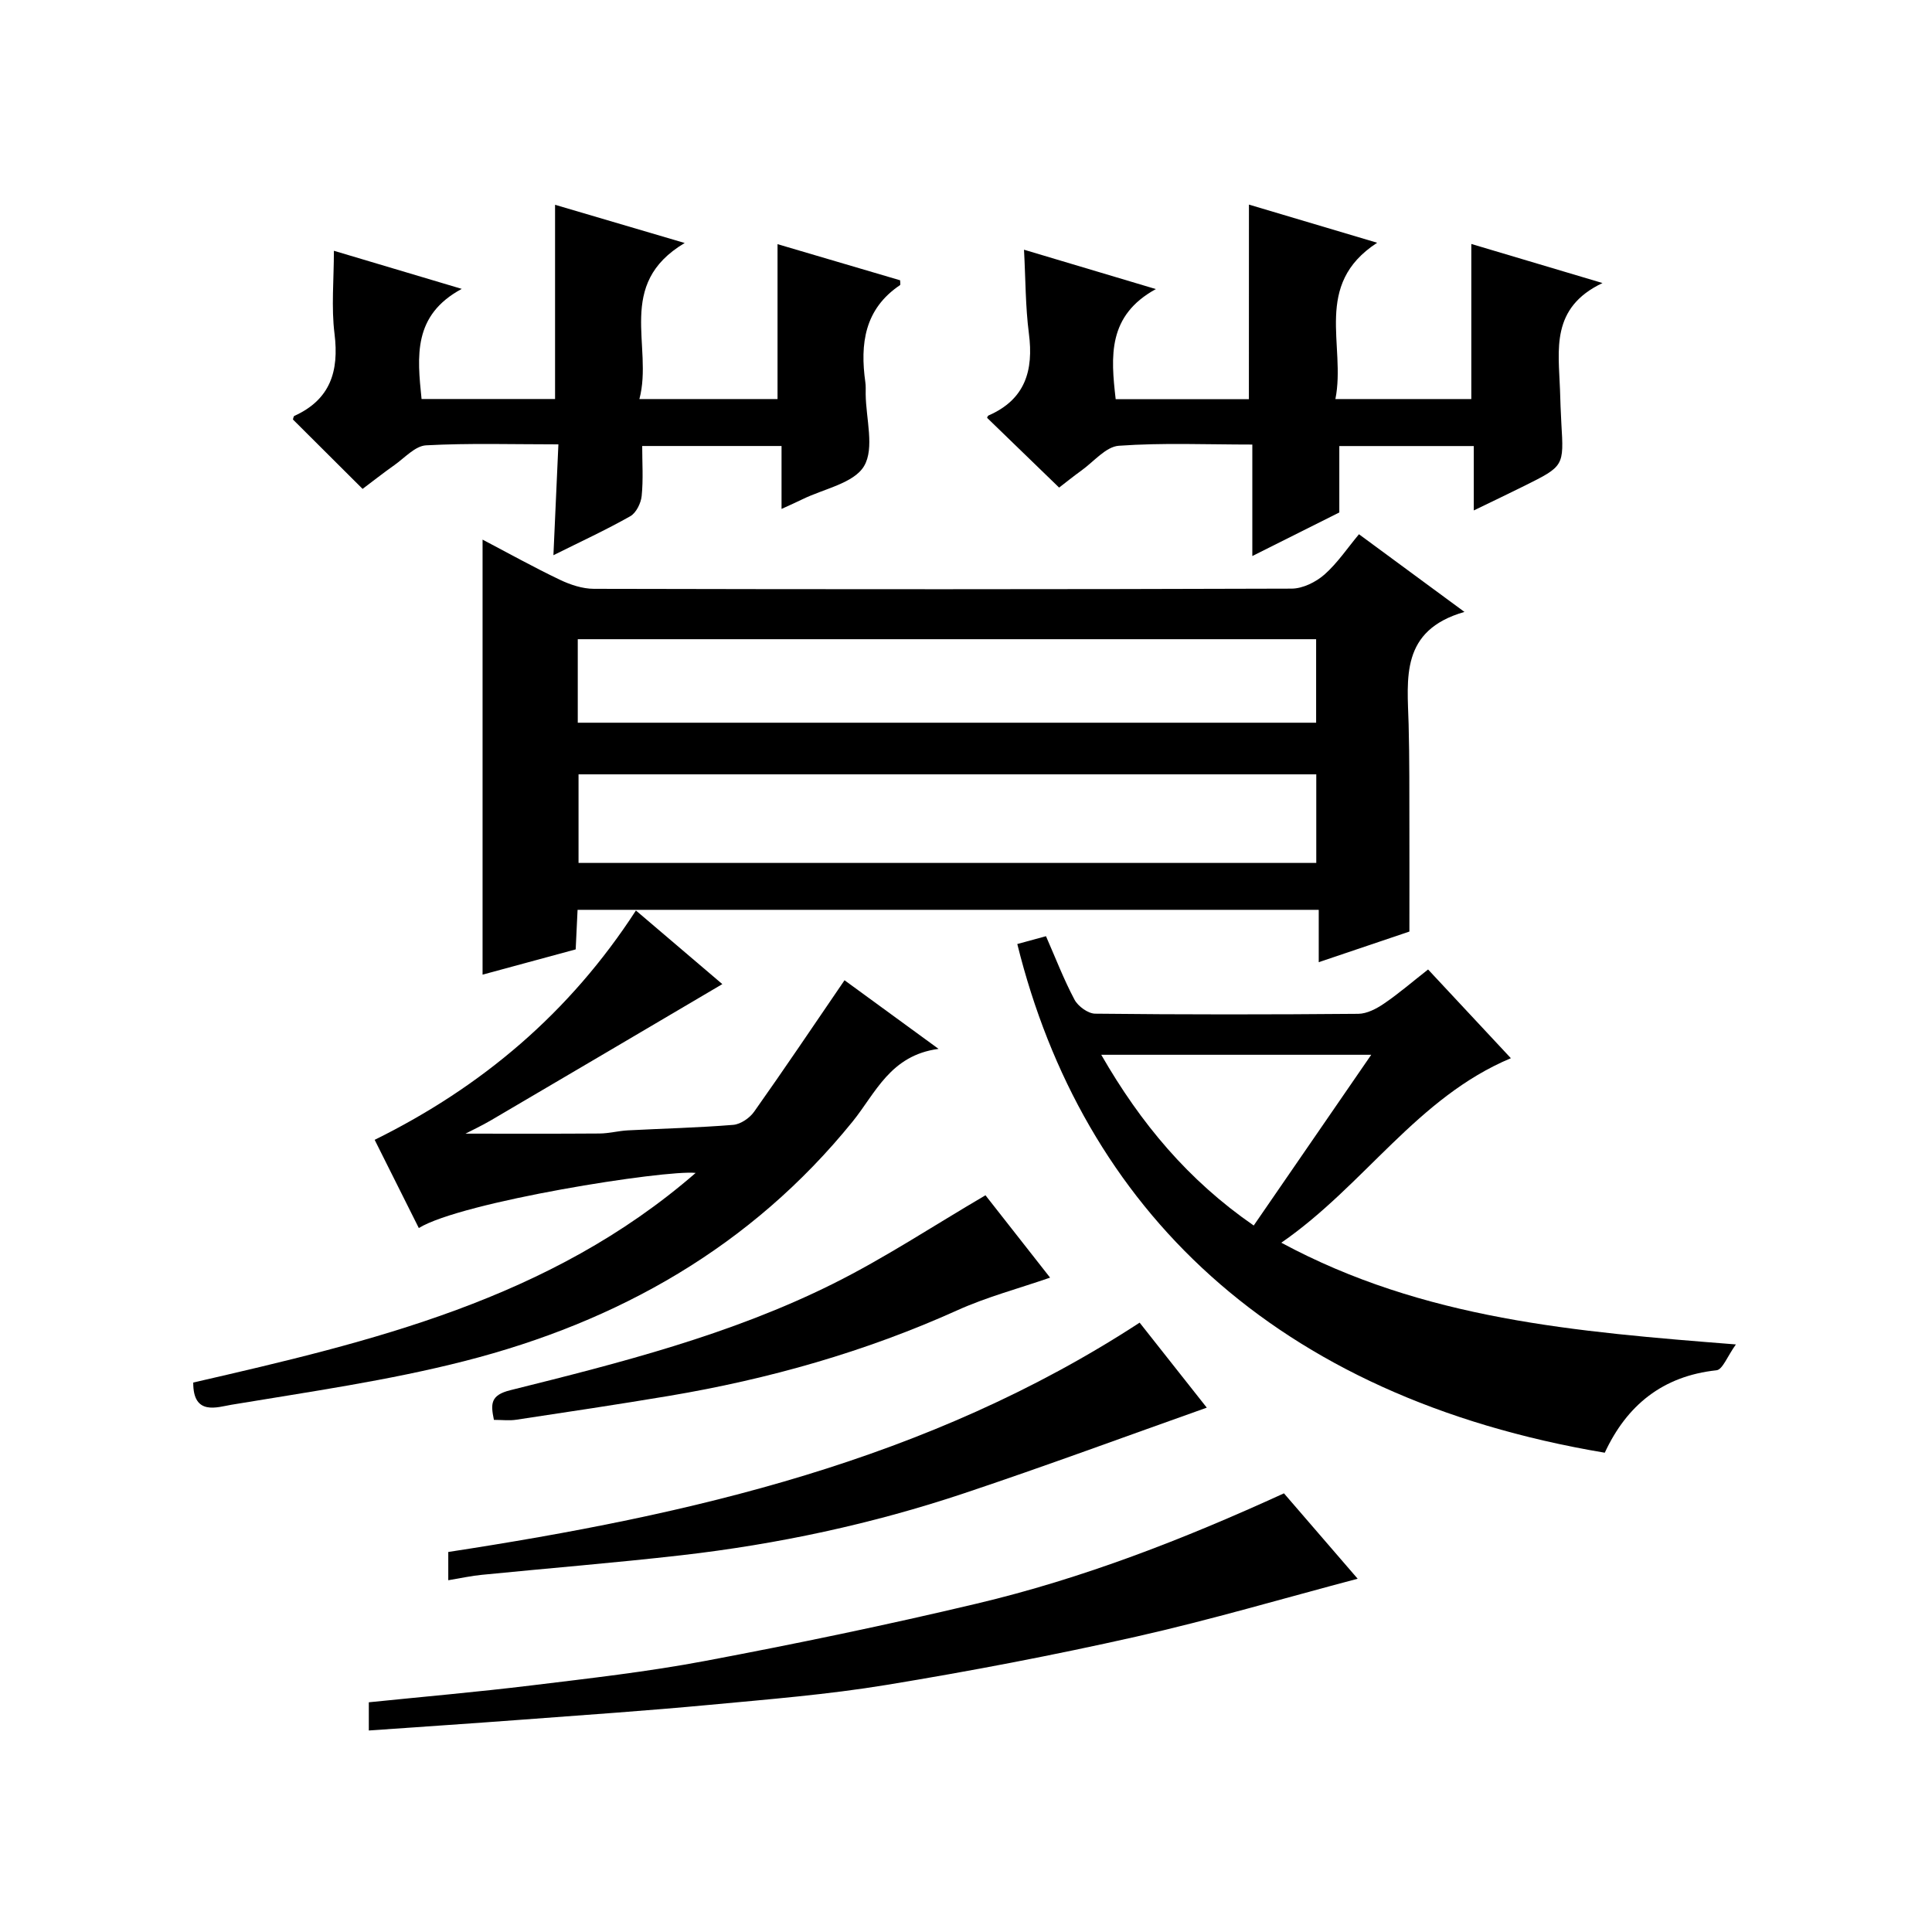
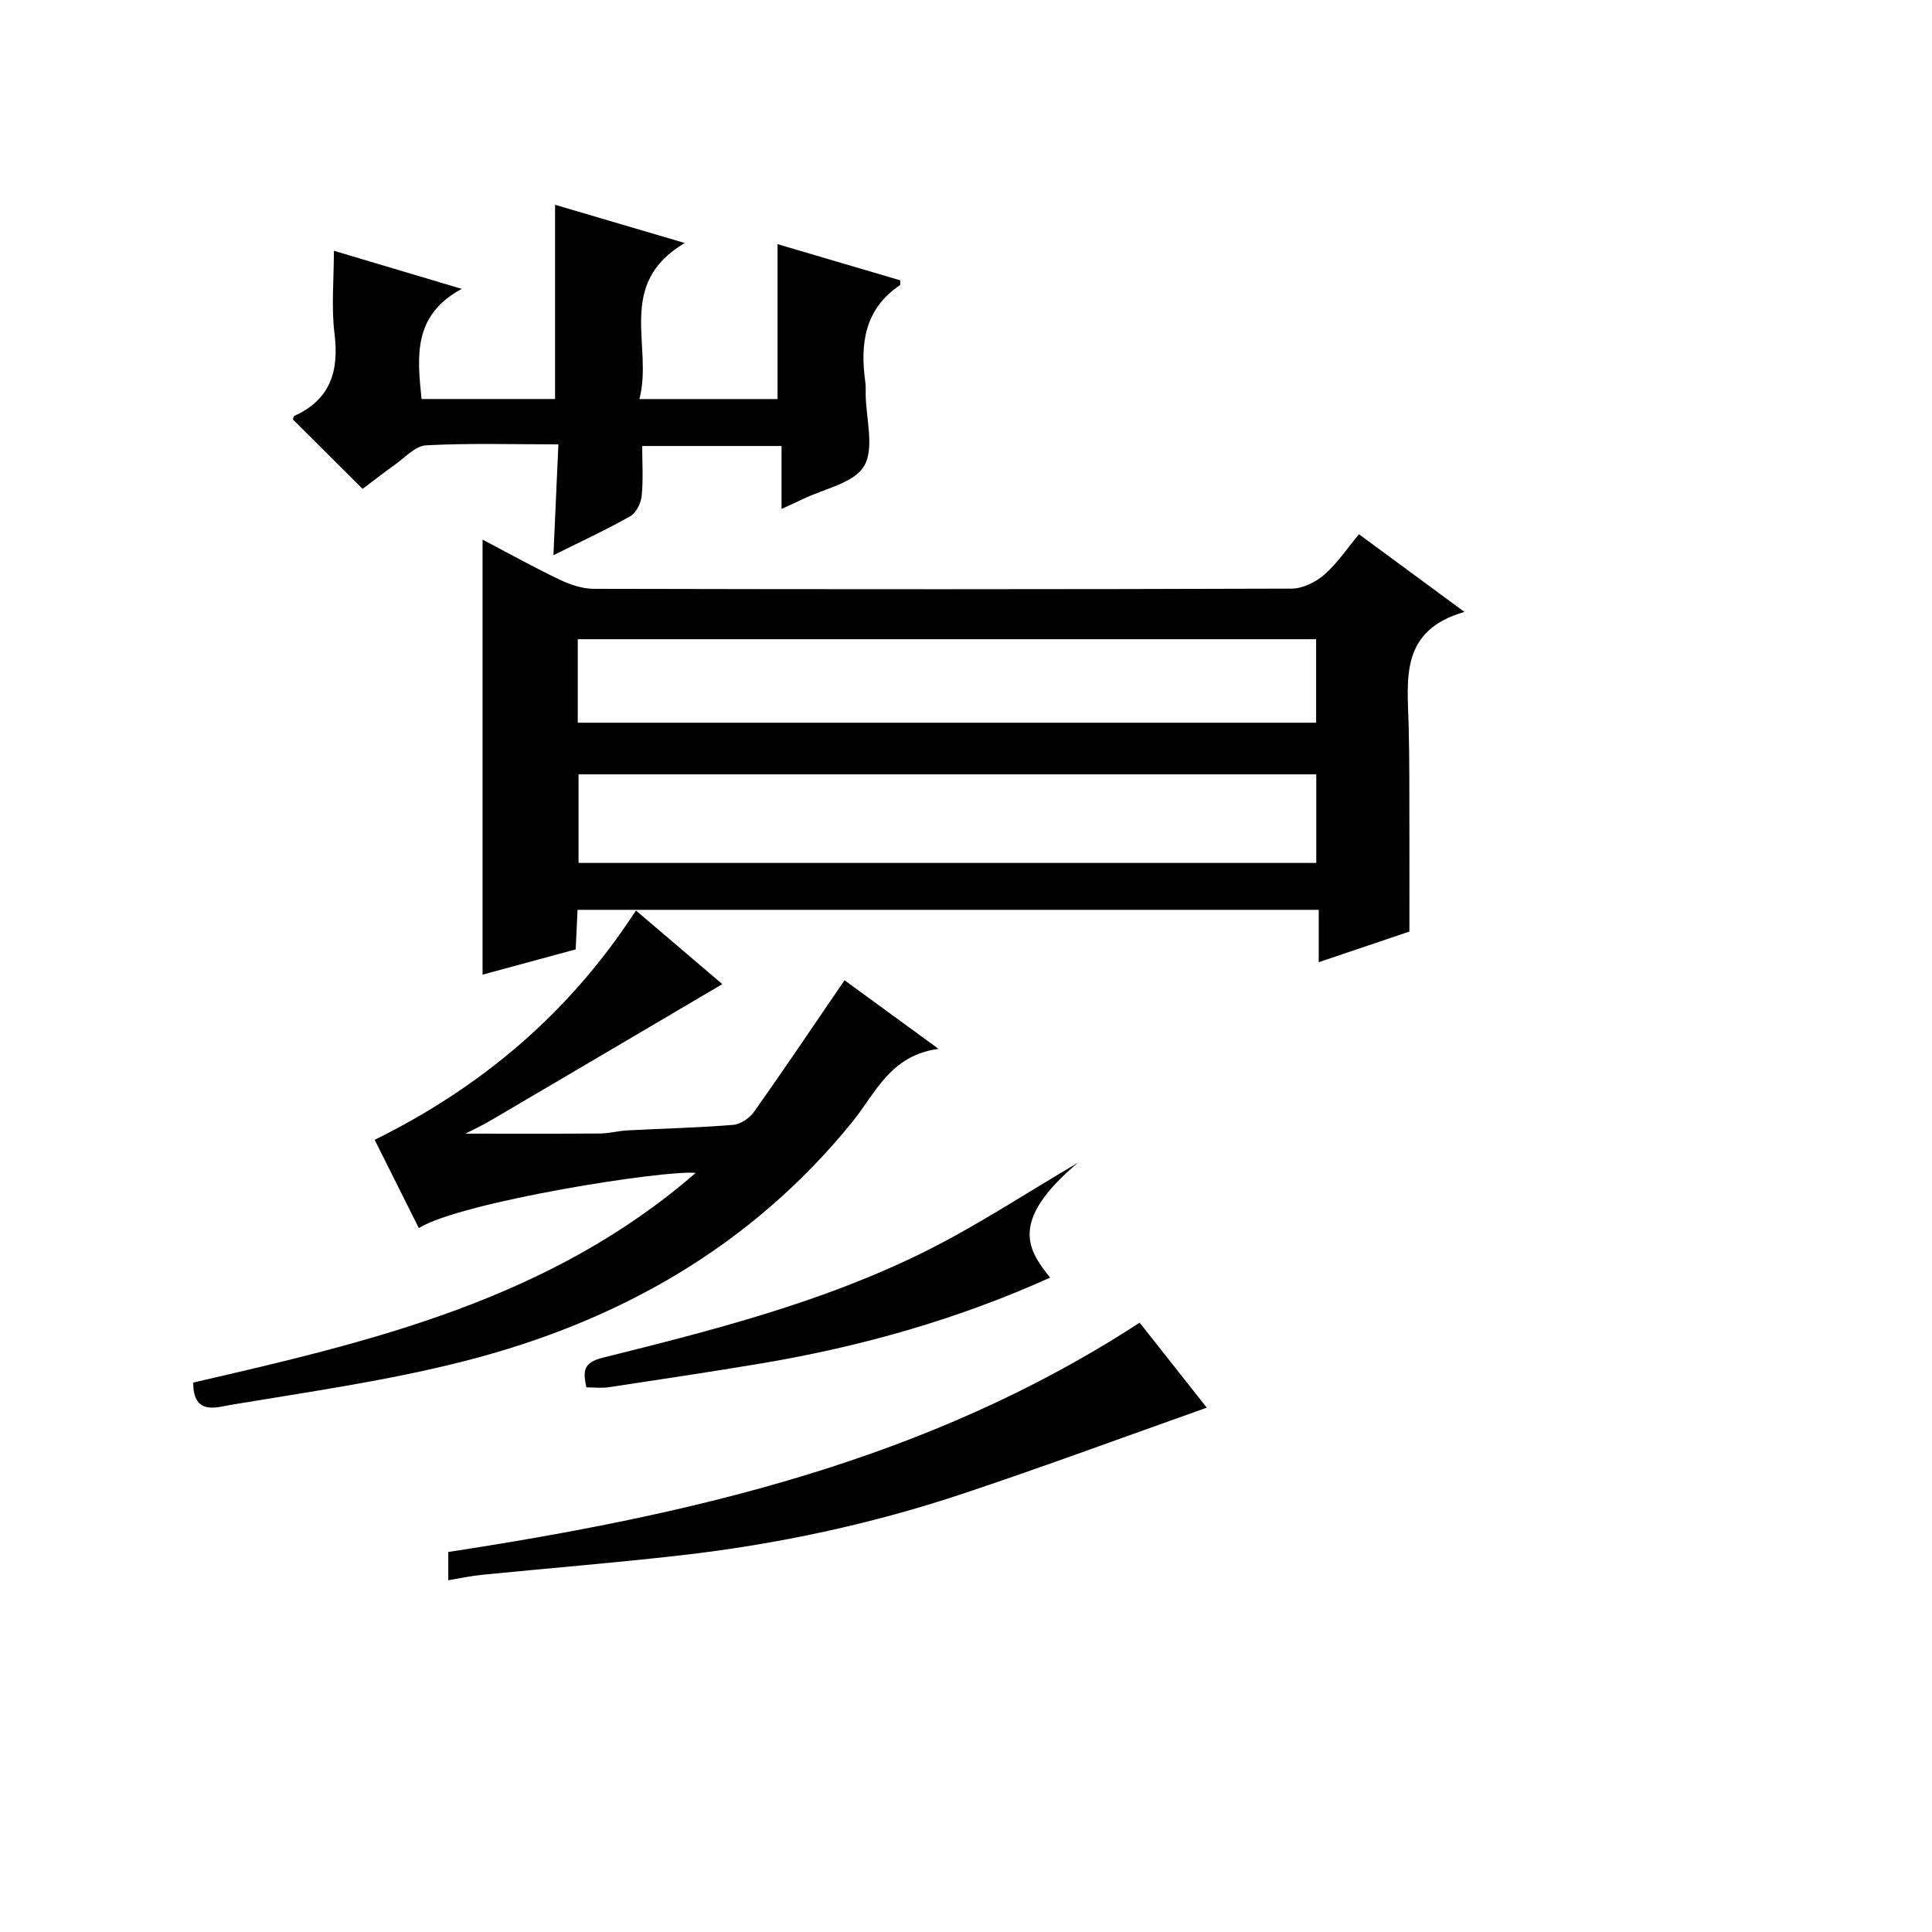
<svg xmlns="http://www.w3.org/2000/svg" version="1.1" id="ZDIC" x="0px" y="0px" viewBox="0 0 400 400" style="enable-background:new 0 0 400 400;" xml:space="preserve">
  <g>
    <path d="M281.36,110.61c7.65,5.64,14.16,10.42,21.84,16.08c-13.35,3.83-11.82,13.77-11.56,23.26c0.19,7.16,0.14,14.33,0.16,21.49   c0.02,6.96,0,13.92,0,21.43c-5.42,1.83-11.75,3.97-18.77,6.34c0-3.76,0-7.12,0-10.84c-51.35,0-102.08,0-153.45,0   c-0.12,2.42-0.24,4.99-0.39,8.19c-6.37,1.73-12.9,3.5-19.28,5.23c0-29.94,0-59.68,0-90.07c5.35,2.81,10.6,5.73,16.02,8.32   c2.16,1.03,4.66,1.86,7.02,1.87c48.16,0.11,96.32,0.12,144.47-0.04c2.3-0.01,5.01-1.35,6.8-2.92   C276.91,116.57,278.98,113.46,281.36,110.61z M272.52,160.32c-51.31,0-102.02,0-152.74,0c0,6.37,0,12.4,0,18.34   c51.14,0,101.85,0,152.74,0C272.52,172.41,272.52,166.49,272.52,160.32z M119.62,149.63c51.11,0,101.93,0,152.87,0   c0-5.95,0-11.53,0-17.29c-51.1,0-101.92,0-152.87,0C119.62,138.3,119.62,143.89,119.62,149.63z" />
-     <path d="M210.62,195.45c1.87-0.51,3.74-1.02,5.94-1.62c1.96,4.46,3.67,8.93,5.9,13.13c0.73,1.38,2.8,2.89,4.27,2.91   c18.17,0.2,36.33,0.19,54.5,0.03c1.79-0.02,3.77-1.06,5.32-2.12c3.02-2.05,5.79-4.45,9.12-7.06c5.72,6.13,11.35,12.17,17.14,18.37   c-19.44,8.15-30.31,26.3-47.53,38.2c29.51,15.9,60.95,18.44,94.12,21.06c-1.77,2.45-2.75,5.21-4.01,5.35   c-11.19,1.2-18.59,7.27-23.14,17.07C263.49,289.22,224.09,249.86,210.62,195.45z M283.9,218.38c-19.31,0-37.32,0-55.9,0   c8.16,14.19,17.98,25.96,31.57,35.35C267.78,241.81,275.57,230.49,283.9,218.38z" />
    <path d="M86.71,254.25c-3.07-6.14-5.97-11.92-9.14-18.26c22.18-10.95,40.38-26.32,54.09-47.48c6.18,5.27,12.1,10.31,17.89,15.24   c-16.02,9.44-31.95,18.84-47.89,28.19c-1.96,1.15-4.03,2.11-5.29,2.77c8.87,0,18.31,0.04,27.75-0.03c1.96-0.01,3.91-0.55,5.87-0.65   c7.27-0.38,14.56-0.55,21.82-1.14c1.53-0.13,3.4-1.41,4.33-2.73c6.22-8.79,12.24-17.73,18.71-27.21   c5.58,4.07,11.94,8.72,19.47,14.21c-10,1.32-13.03,9.15-17.8,15.05c-21,25.92-48.53,41.46-80.32,49.58   c-15.84,4.05-32.14,6.36-48.29,9.05c-2.9,0.48-7.95,2.36-7.9-4.6c36.86-8.47,73.84-17.17,104.02-43.4   C137.66,242.16,95.58,248.8,86.71,254.25z" />
-     <path d="M258.58,42.36c8.32,2.47,16.85,5.01,26.55,7.9c-13.4,8.69-6.42,21.24-8.65,32.36c9.67,0,18.74,0,28.14,0   c0-10.4,0-20.93,0-32.11c8.45,2.52,17.06,5.08,27.16,8.09c-10.76,5.11-9.09,13.8-8.8,22.05c0.08,2.33,0.14,4.66,0.28,6.99   c0.53,8.86,0.55,8.87-7.63,12.94c-3.22,1.6-6.47,3.15-10.5,5.1c0-2.86,0-4.94,0-7.01c0-1.99,0-3.97,0-6.32c-9.33,0-18.41,0-27.84,0   c0,4.26,0,8.62,0,13.75c-5.39,2.7-11.39,5.71-18.01,9.02c0-7.92,0-15.15,0-23.08c-9.49,0-18.6-0.4-27.64,0.25   c-2.68,0.19-5.18,3.29-7.72,5.11c-1.74,1.25-3.4,2.6-4.64,3.55c-5.14-4.98-9.99-9.67-14.91-14.44c-0.01,0.01,0.09-0.4,0.32-0.5   c7.57-3.32,9.33-9.29,8.33-16.97c-0.72-5.55-0.68-11.2-1.01-17.34c8.98,2.68,17.4,5.2,27.3,8.15c-10.02,5.49-9.34,13.93-8.32,22.8   c9.18,0,18.39,0,27.58,0C258.58,69.21,258.58,55.96,258.58,42.36z" />
    <path d="M141.76,50.31c-14.43,8.57-6.47,21.36-9.38,32.31c10.1,0,19.32,0,28.6,0c0-10.48,0-20.9,0-32.07   c8.31,2.45,16.87,4.97,25.38,7.48c0,0.45,0.11,0.91-0.02,1c-7.35,4.94-8.3,12.15-7.18,20.11c0.12,0.82,0.06,1.66,0.07,2.5   c0.06,5.05,1.86,11.14-0.33,14.85c-2.12,3.58-8.37,4.71-12.81,6.9c-1.15,0.57-2.33,1.08-4.28,1.98c0-4.61,0-8.64,0-13.03   c-9.85,0-19.05,0-28.85,0c0,3.47,0.24,6.94-0.11,10.35c-0.15,1.49-1.14,3.5-2.36,4.19c-5.04,2.85-10.31,5.28-15.91,8.07   c0.35-7.75,0.68-15.08,1.03-22.95c-9.52,0-18.47-0.28-27.39,0.2c-2.27,0.12-4.45,2.61-6.6,4.12c-2.28,1.61-4.47,3.34-6.55,4.9   c-5.02-5-9.71-9.67-14.42-14.37c0.08-0.21,0.1-0.65,0.29-0.74c7.45-3.39,9.28-9.23,8.32-16.99c-0.69-5.51-0.13-11.18-0.13-17.2   c8.09,2.41,16.49,4.92,26.47,7.89c-10.14,5.46-9.22,13.96-8.32,22.8c9.18,0,18.41,0,27.64,0c0-13.28,0-26.53,0-40.21   C123.17,44.84,131.72,47.36,141.76,50.31z" />
-     <path d="M76.36,358.28c0-2.55,0-4.15,0-5.84c11.34-1.16,22.47-2.13,33.56-3.48c12.05-1.47,24.15-2.83,36.07-5.08   c18.83-3.55,37.6-7.44,56.24-11.87c21.85-5.18,42.73-13.28,63.6-22.83c5.04,5.84,10.21,11.83,15.26,17.68   c-15.4,4.07-30.54,8.54-45.9,12c-17.09,3.85-34.34,7.14-51.63,9.98c-12.15,2-24.48,2.99-36.75,4.14   c-12.8,1.2-25.64,2.08-38.46,3.04C97.84,356.81,87.32,357.51,76.36,358.28z" />
    <path d="M92.81,327.17c0-2.25,0-3.86,0-5.85c50.16-7.69,99.26-18.87,143.14-47.48c4.81,6.09,9.61,12.16,13.9,17.6   c-16.76,5.94-33.43,12.11-50.28,17.74c-19.02,6.36-38.59,10.54-58.51,12.82c-13.74,1.57-27.53,2.68-41.3,4.05   C97.65,326.25,95.57,326.71,92.81,327.17z" />
-     <path d="M217.41,264.52c-6.62,2.29-13.11,4.01-19.14,6.73c-19.15,8.64-39.14,14.29-59.79,17.76c-10.51,1.76-21.05,3.34-31.59,4.93   c-1.44,0.22-2.94,0.03-4.63,0.03c-0.68-3.3-0.75-5.11,3.38-6.14c22.81-5.68,45.66-11.49,66.81-22.03   c10.78-5.37,20.89-12.07,31.58-18.33C208.46,253.11,213.16,259.09,217.41,264.52z" />
+     <path d="M217.41,264.52c-19.15,8.64-39.14,14.29-59.79,17.76c-10.51,1.76-21.05,3.34-31.59,4.93   c-1.44,0.22-2.94,0.03-4.63,0.03c-0.68-3.3-0.75-5.11,3.38-6.14c22.81-5.68,45.66-11.49,66.81-22.03   c10.78-5.37,20.89-12.07,31.58-18.33C208.46,253.11,213.16,259.09,217.41,264.52z" />
  </g>
</svg>